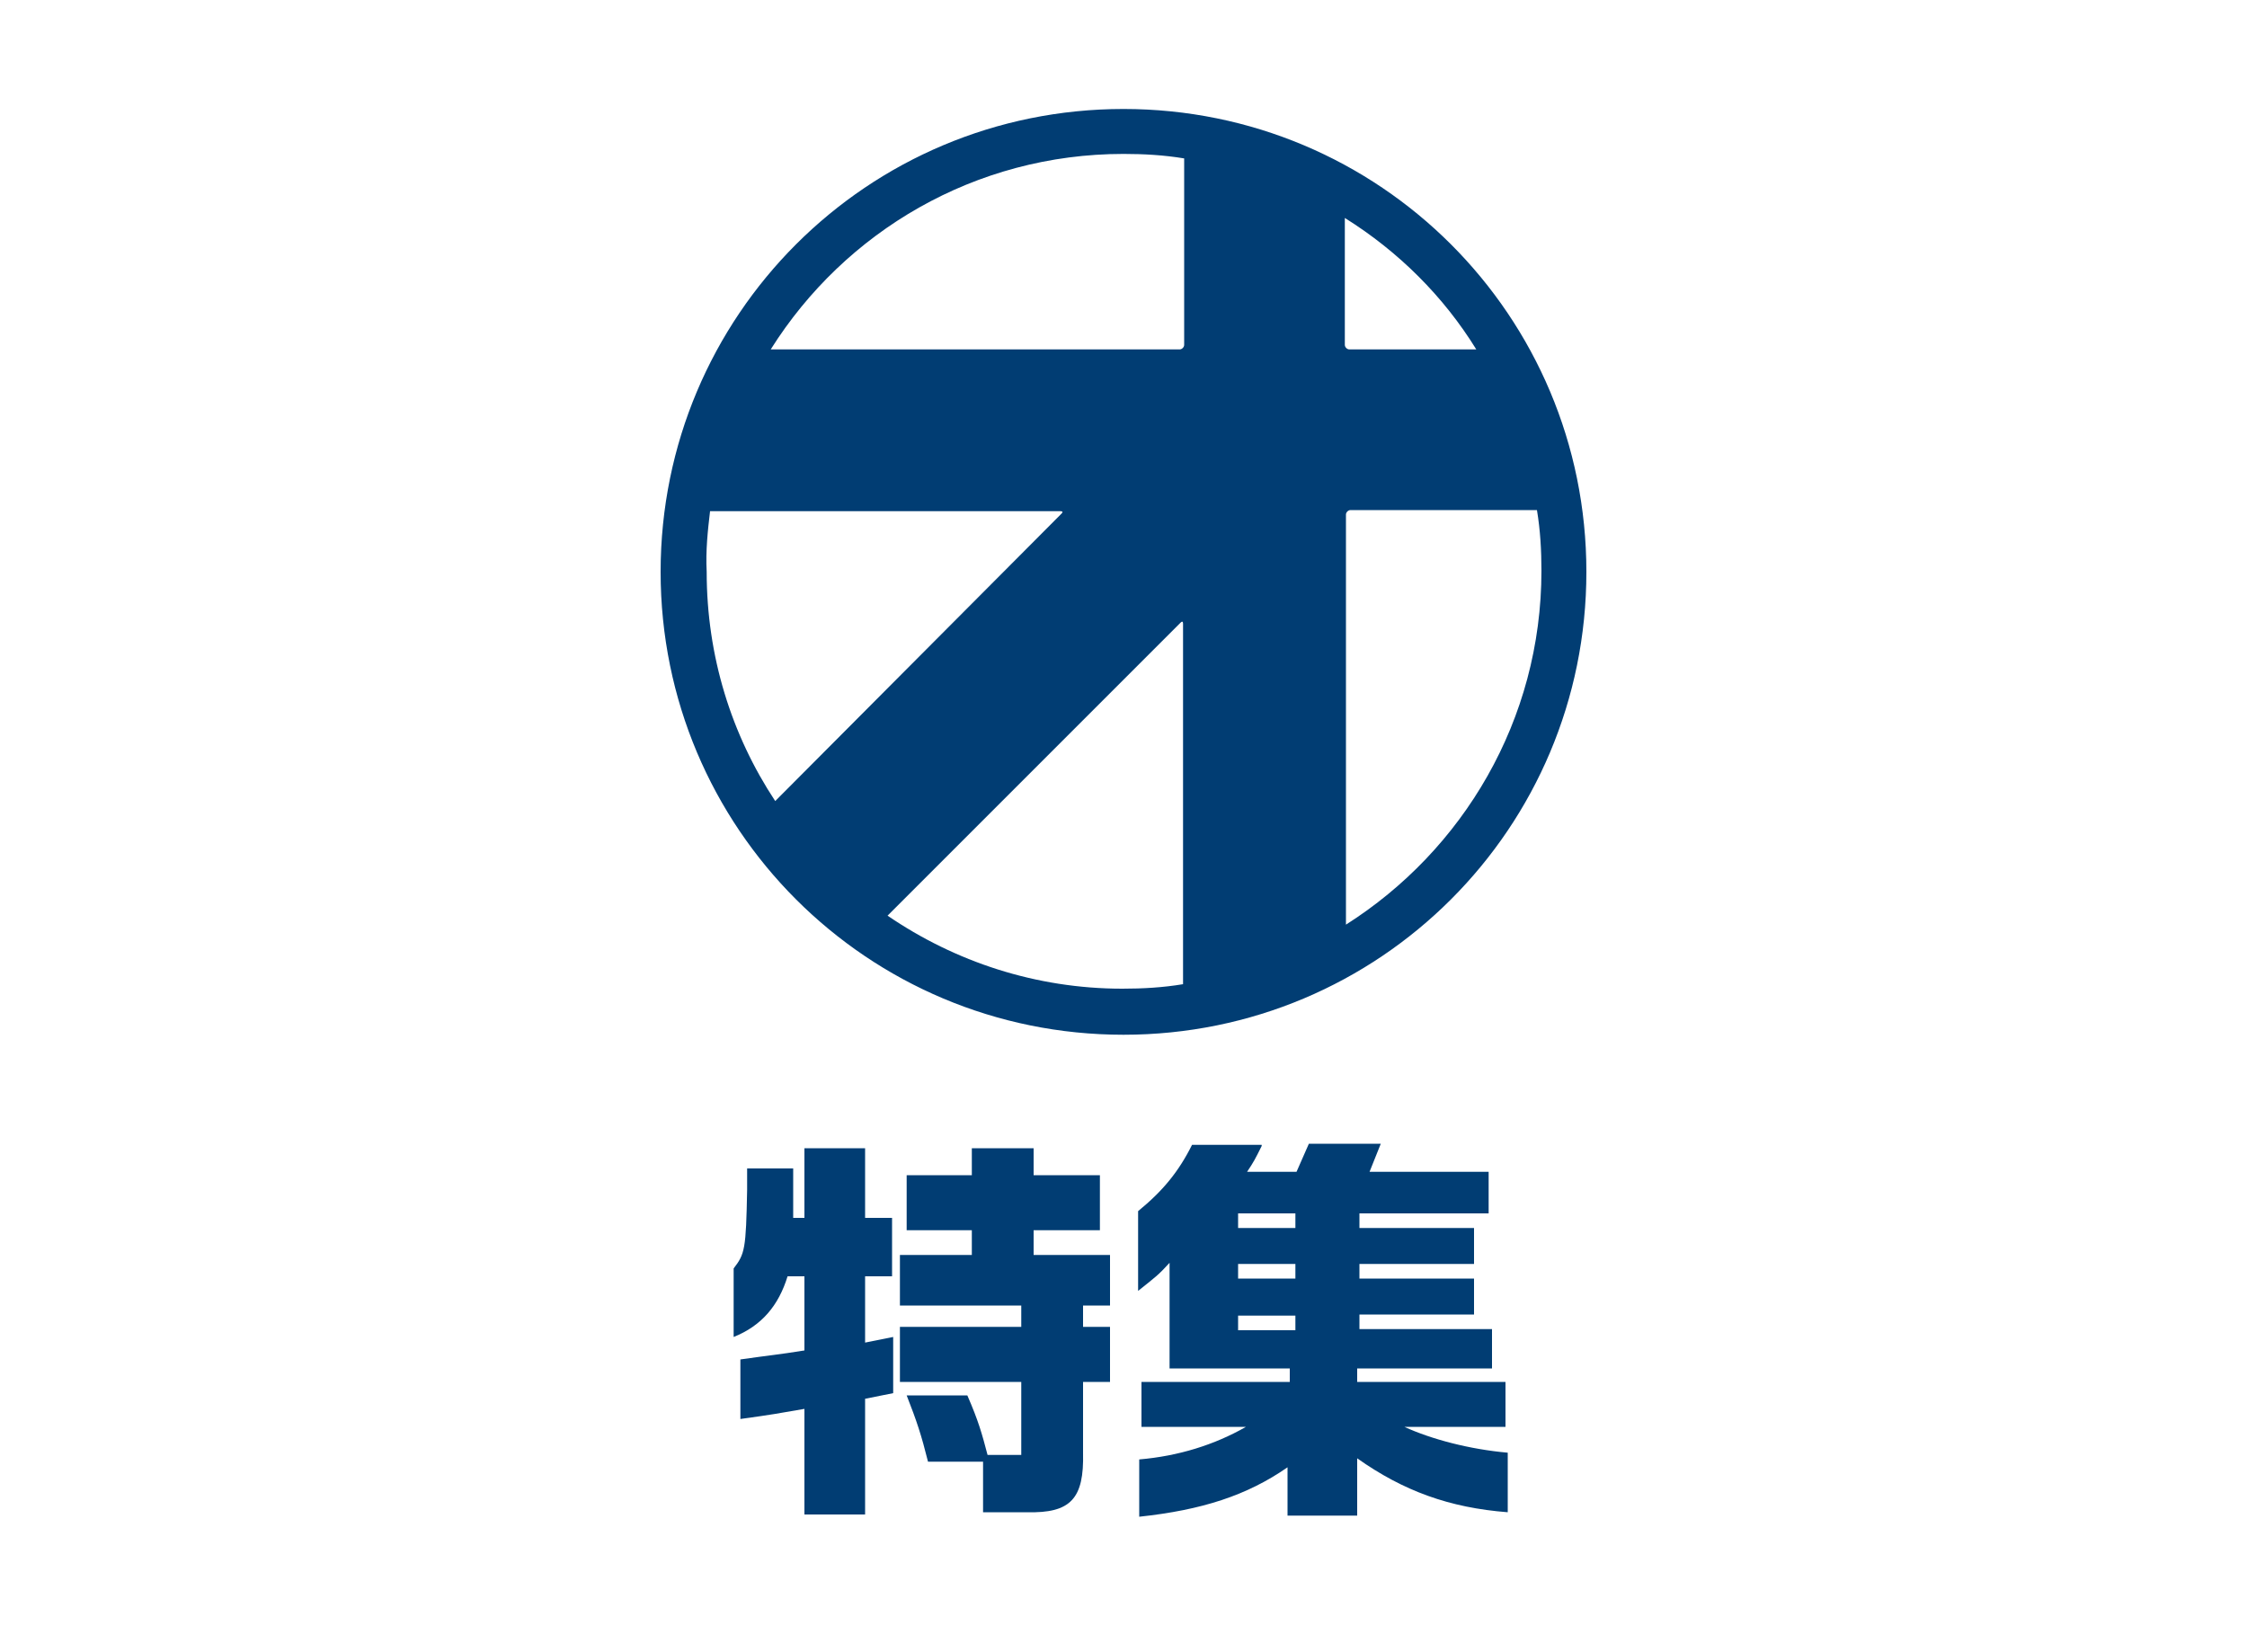
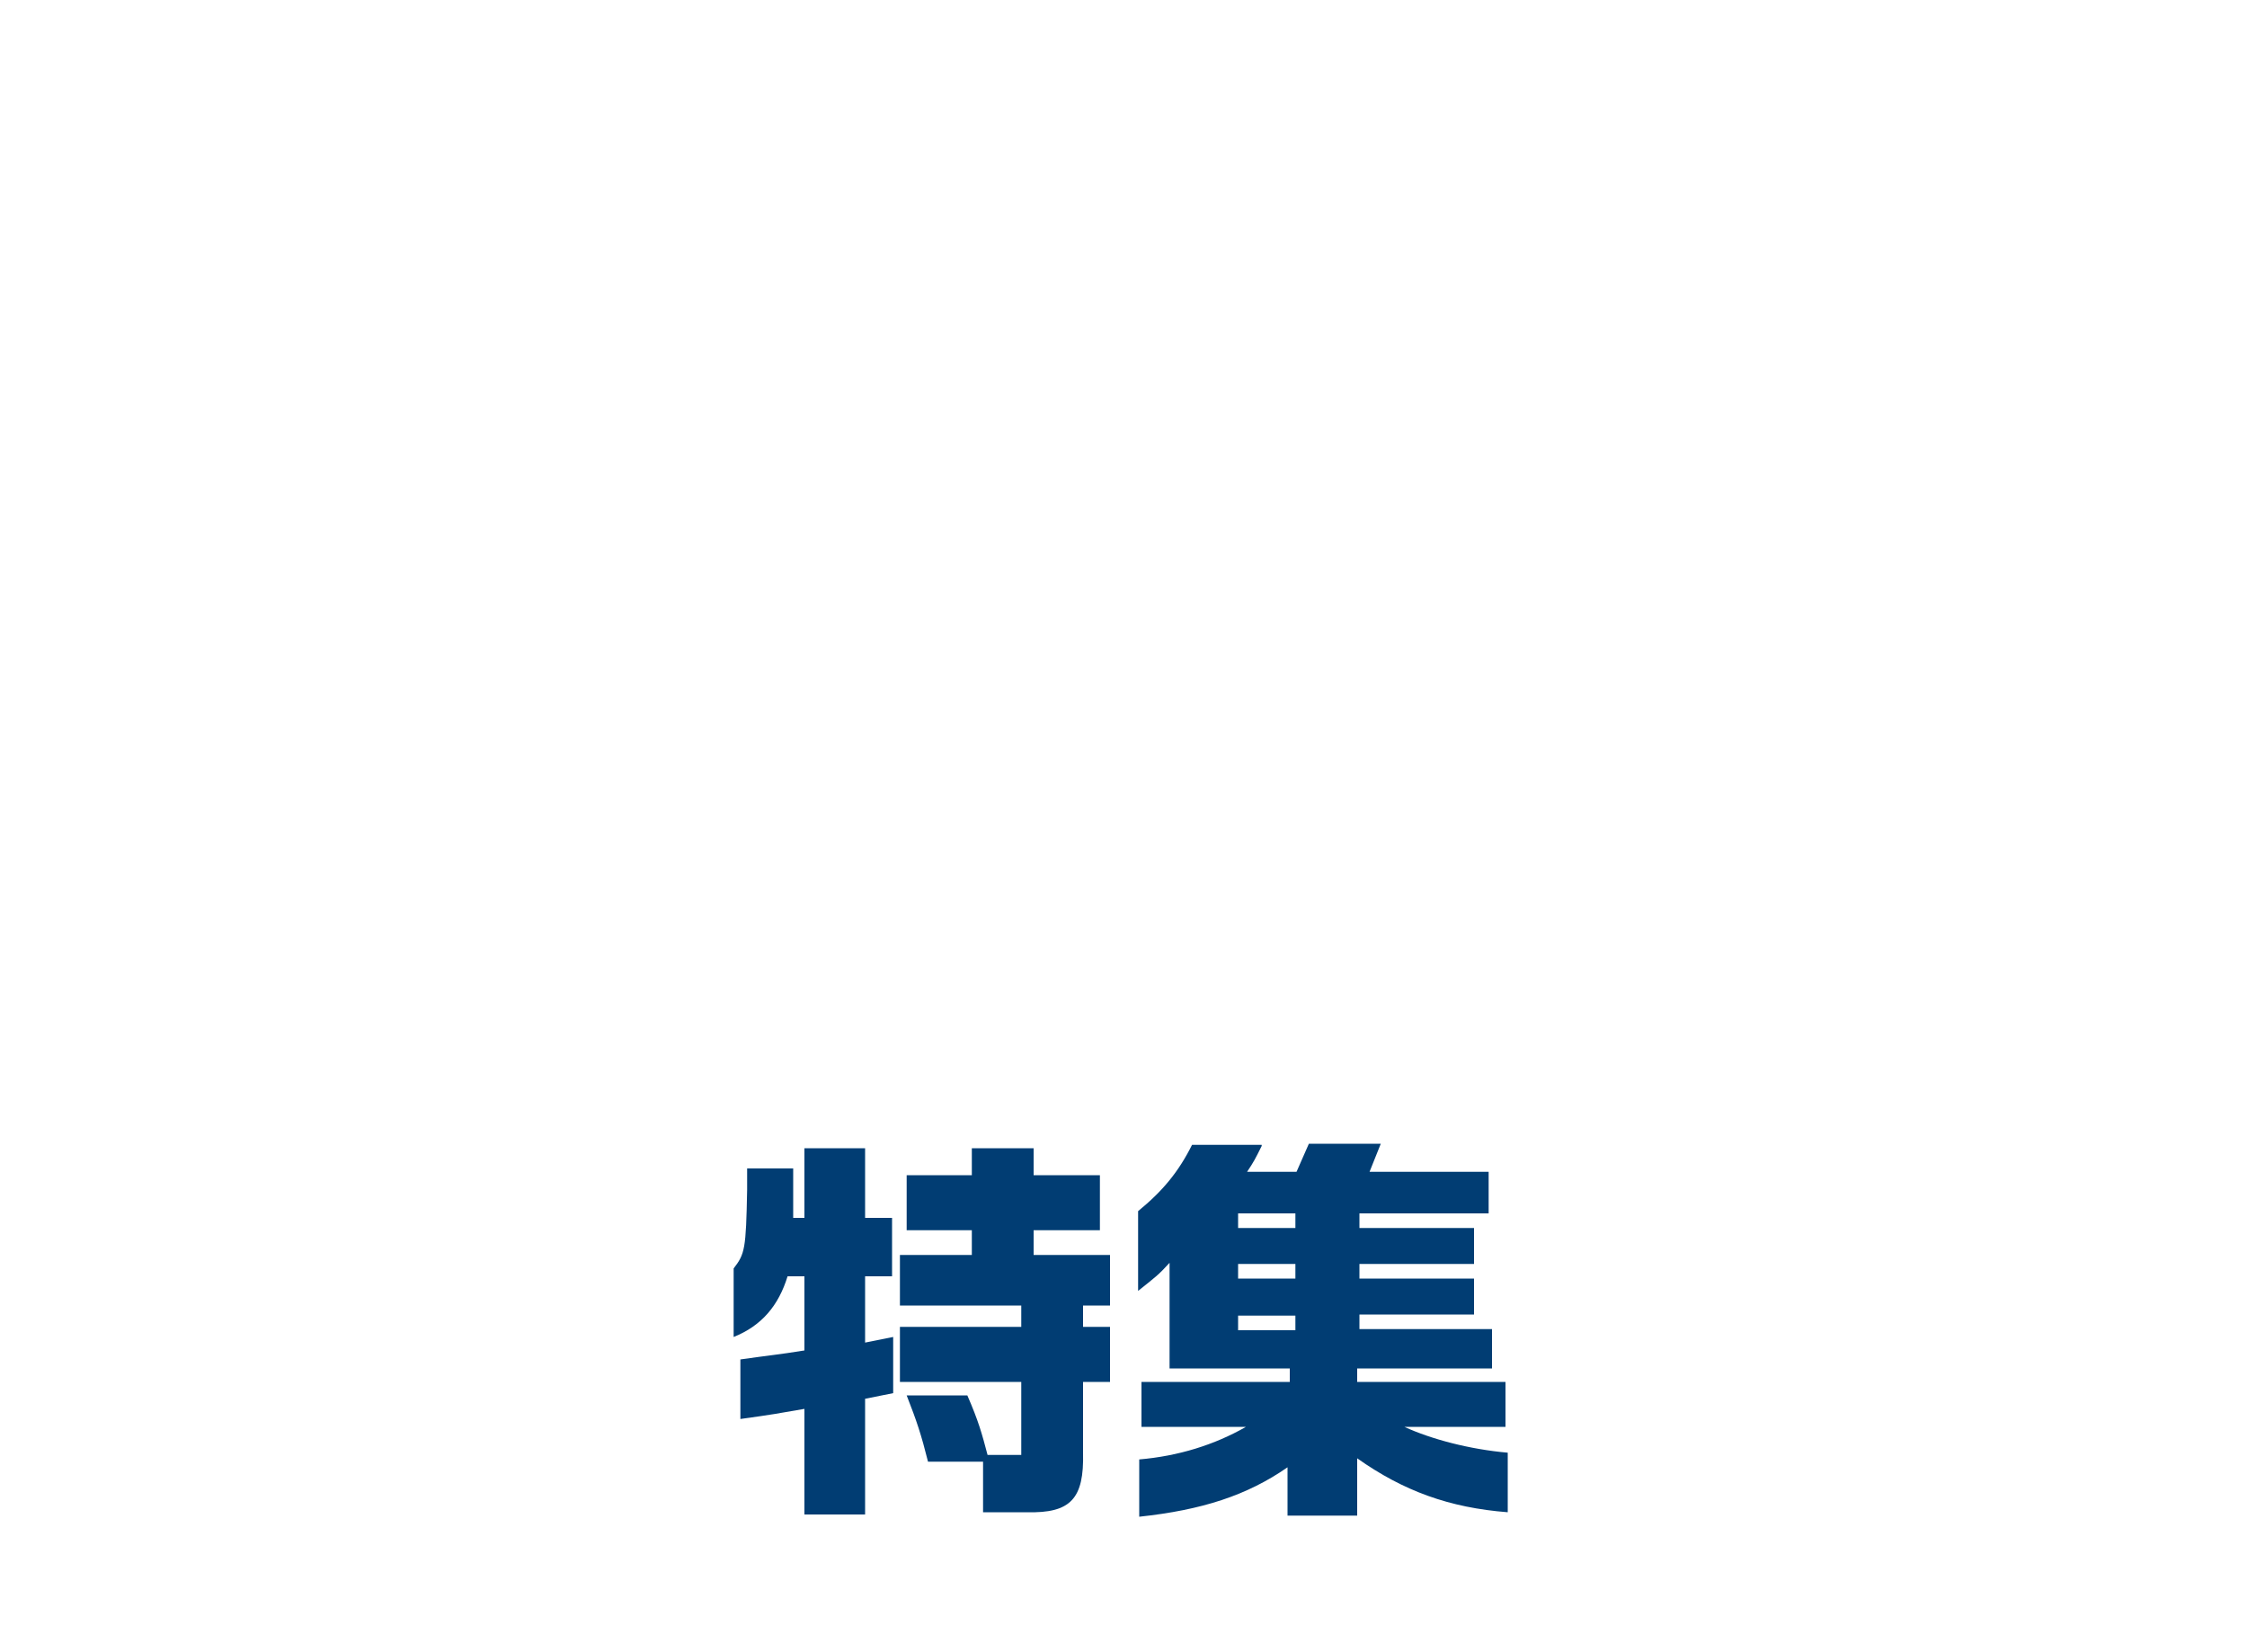
<svg xmlns="http://www.w3.org/2000/svg" version="1.1" x="0px" y="0px" viewBox="0 0 200 147" style="enable-background:new 0 0 200 147;" xml:space="preserve">
  <style type="text/css">
	.st0{display:none;}
	.st1{display:inline;fill:#FFFFFF;}
	.st2{display:inline;enable-background:new    ;}
	.st3{fill:#013D73;}
	.st4{display:inline;fill:#013D73;}
	.st5{display:inline;fill:none;}
	.st6{fill:#FFFFFF;}
	.st7{display:inline;}
	.st8{enable-background:new    ;}
</style>
  <g id="ON-特集のコピー">
-     <rect class="st6" width="200" height="147" />
    <g class="st8">
      <path class="st3" d="M70.6,103.9c0,2.2,0,2.6,0,4.5h1v-6.2H77v6.2h2.4v5.2H77v5.9l2.5-0.5v5l-2.5,0.5v10.3h-5.4v-9.4    c-2.3,0.4-2.8,0.5-5.7,0.9v-5.3c2.8-0.4,3.2-0.4,5.7-0.8v-6.6h-1.5c-0.8,2.6-2.3,4.4-4.8,5.4v-6.1c1-1.3,1.1-1.7,1.2-7l0-1.9H70.6    z M80.1,111.7h6.4v-2.2h-5.8v-4.9h5.8v-2.4H92v2.4h5.9v4.9H92v2.2h6.8v4.5h-2.4v1.9h2.4v4.9h-2.4v6.3c0.1,4.1-1.1,5.4-5,5.3h-3.9    v-4.5h-4.9c-0.6-2.4-1-3.6-1.9-5.9h5.4c1,2.3,1.3,3.4,1.8,5.3h3v-6.5H80.1v-4.9h10.8v-1.9H80.1V111.7z" />
      <path class="st3" d="M112.3,102c-0.6,1.2-0.7,1.4-1.3,2.3h4.4l1.1-2.5h6.4l-1,2.5h10.6v3.7H121v1.3h10.2v3.2H121v1.3h10.2v3.2H121    v1.3h11.8v3.5h-12v1.2h13.2v4h-9c2.4,1.1,5.8,2,9.2,2.3v5.3c-5.2-0.4-9.3-1.9-13.4-4.8v5.1h-6.2v-4.3c-3.6,2.5-7.6,3.8-13.2,4.4    v-5.1c3.5-0.3,6.7-1.3,9.5-2.9h-9.3v-4h13.2v-1.2h-10.7v-9.4c-1,1.1-1.3,1.3-2.8,2.5v-7.1c2.2-1.8,3.6-3.5,4.8-5.9H112.3z     M115.3,109.3V108h-5.1v1.3H115.3z M115.3,113.8v-1.3h-5.1v1.3H115.3z M115.3,118.4v-1.3h-5.1v1.3H115.3z" />
    </g>
-     <path class="st3" d="M100,9.7c-22.8,0-41.2,18.4-41.2,41.2c0,22.8,18.4,41.2,41.2,41.2c22.8,0,41.2-18.4,41.2-41.2   C141.2,28.1,122.8,9.7,100,9.7z M131.4,31.1h-11.3c-0.2,0-0.4-0.2-0.4-0.4V19.4C124.5,22.4,128.5,26.4,131.4,31.1z M100,13.7   c1.8,0,3.6,0.1,5.4,0.4v16.6c0,0.2-0.2,0.4-0.4,0.4H68.6C75.2,20.6,86.8,13.7,100,13.7z M63.2,45.5h31.2c0.2,0,0.2,0.1,0.1,0.2   L69,71.3c-3.9-5.9-6.1-12.9-6.1-20.4C62.8,49,63,47.2,63.2,45.5z M79,81.5l26.1-26.1c0.1-0.1,0.2-0.1,0.2,0.1v32.1   c-1.8,0.3-3.6,0.4-5.4,0.4C92.2,88,85,85.6,79,81.5z M119.8,82.3V45.8c0-0.2,0.2-0.4,0.4-0.4h16.6c0.3,1.8,0.4,3.6,0.4,5.4   C137.2,64.1,130.2,75.7,119.8,82.3z" />
  </g>
</svg>